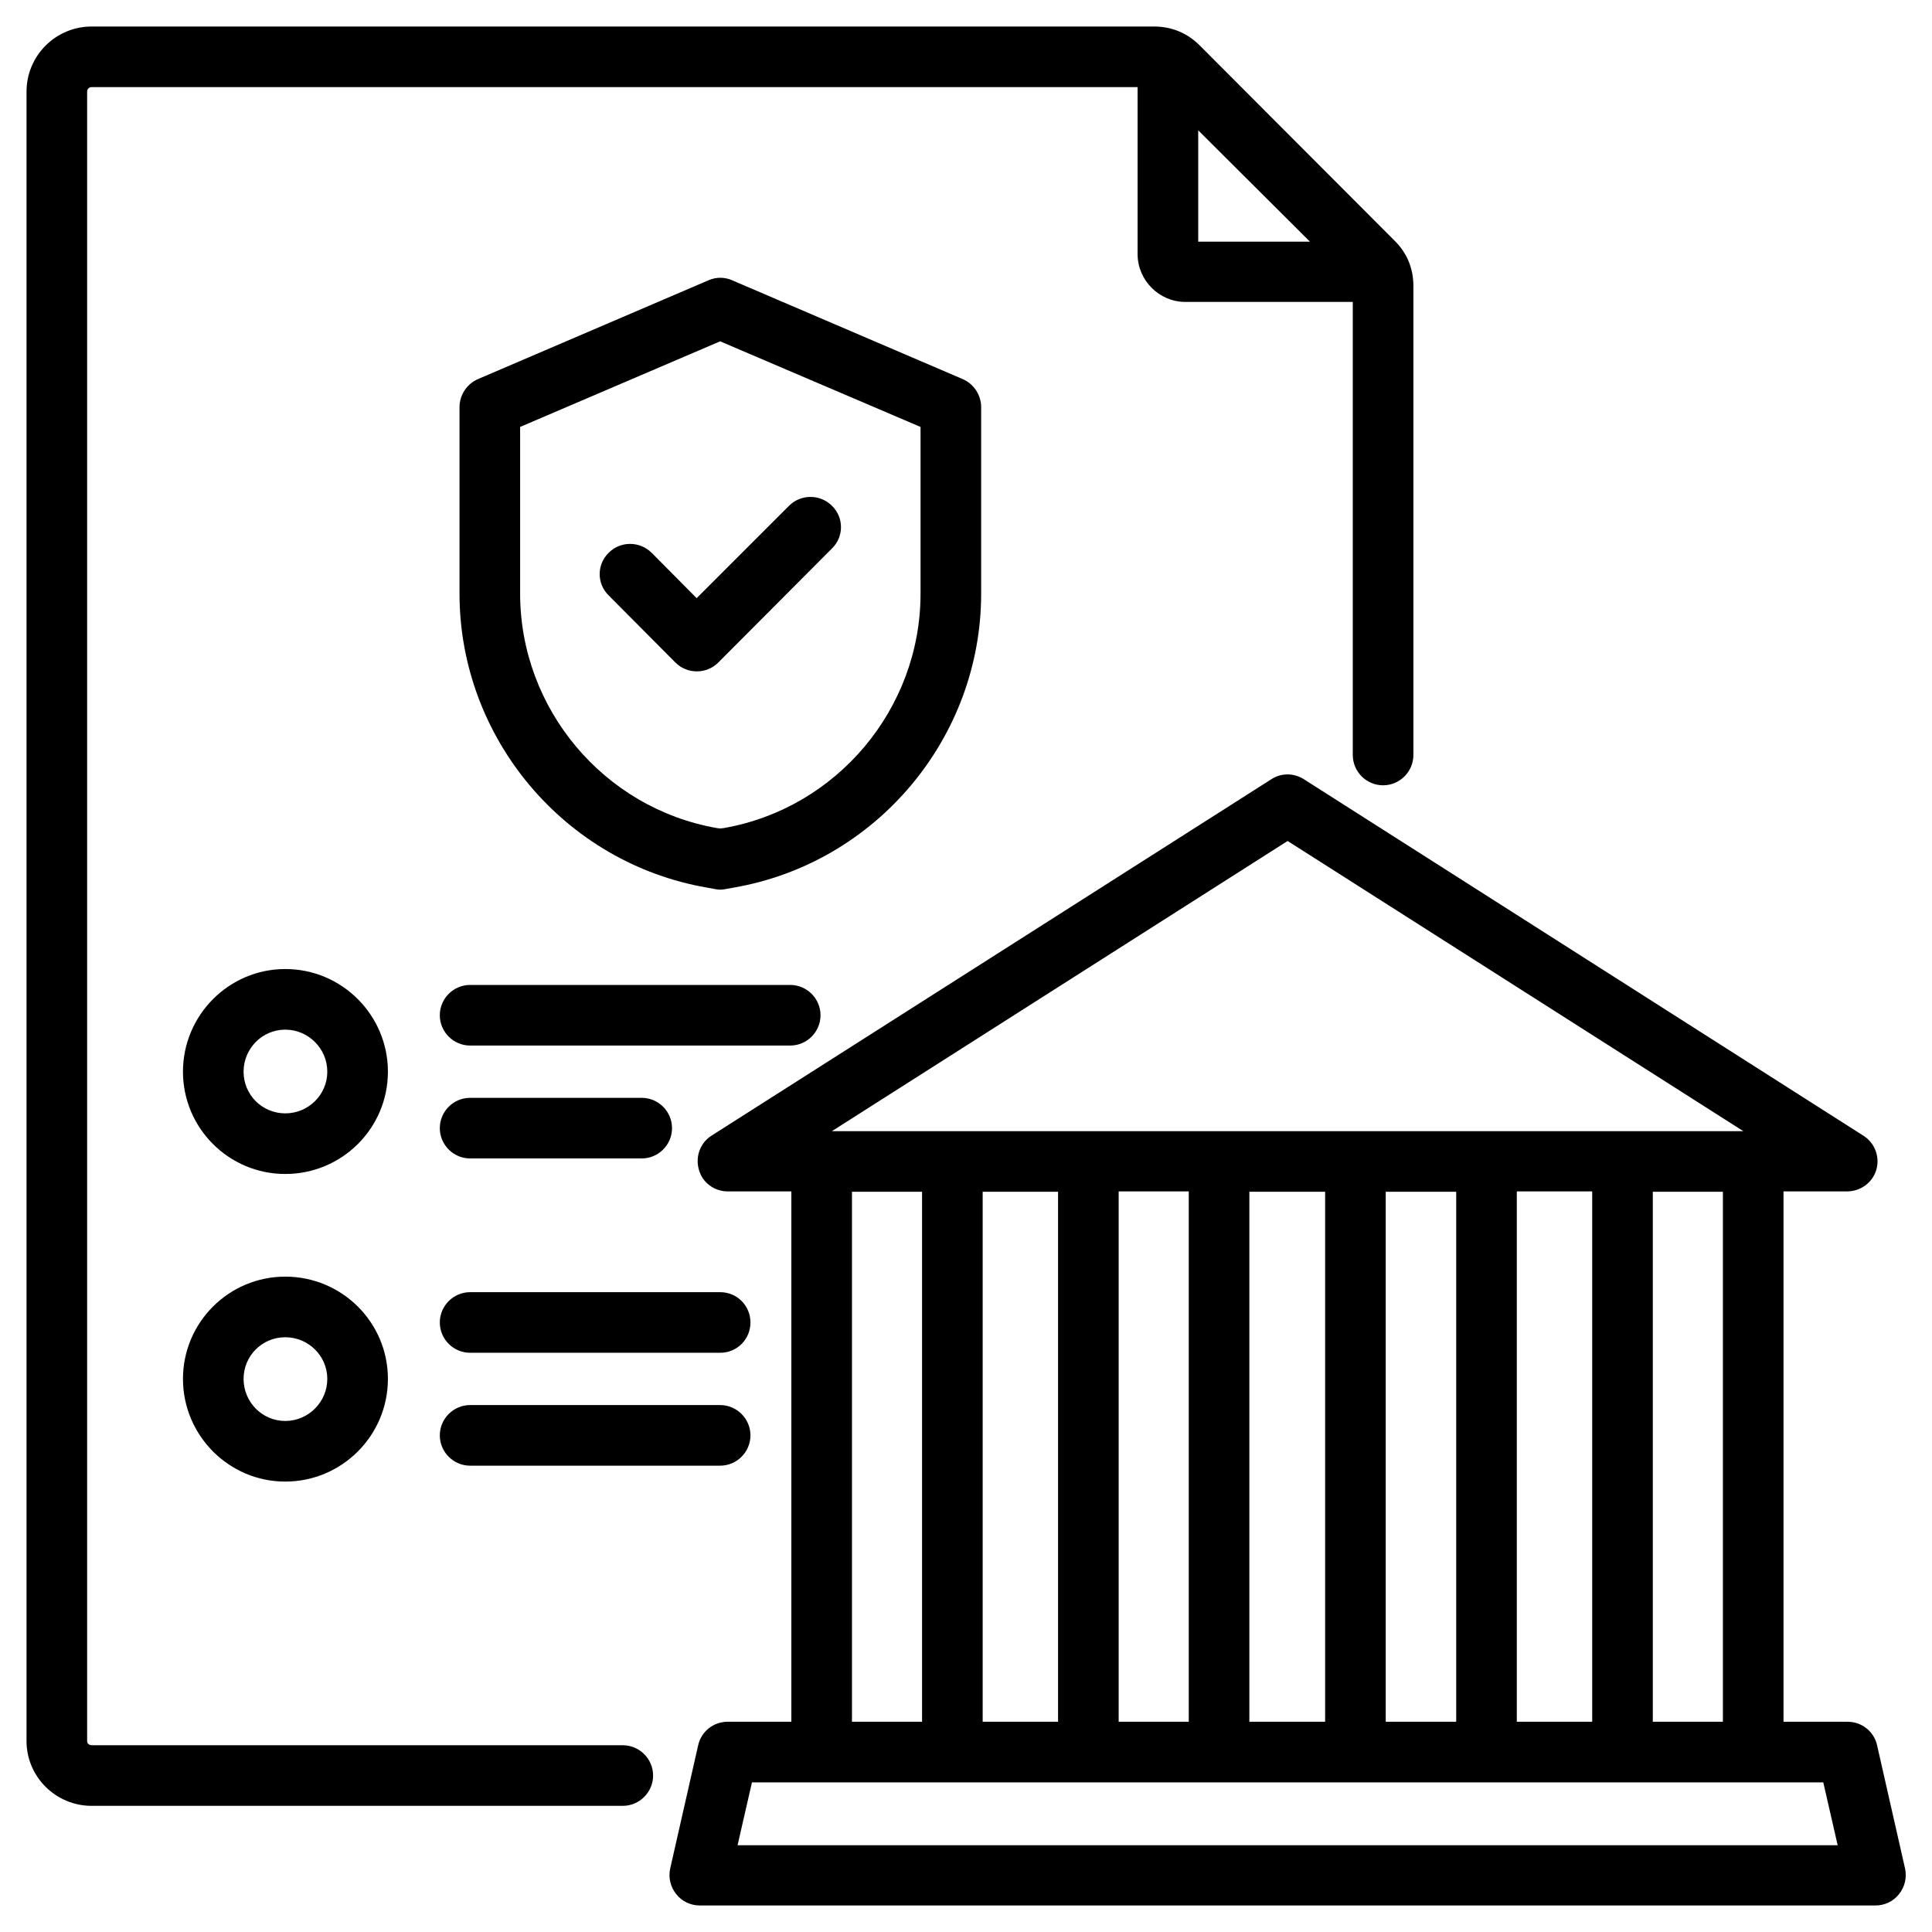
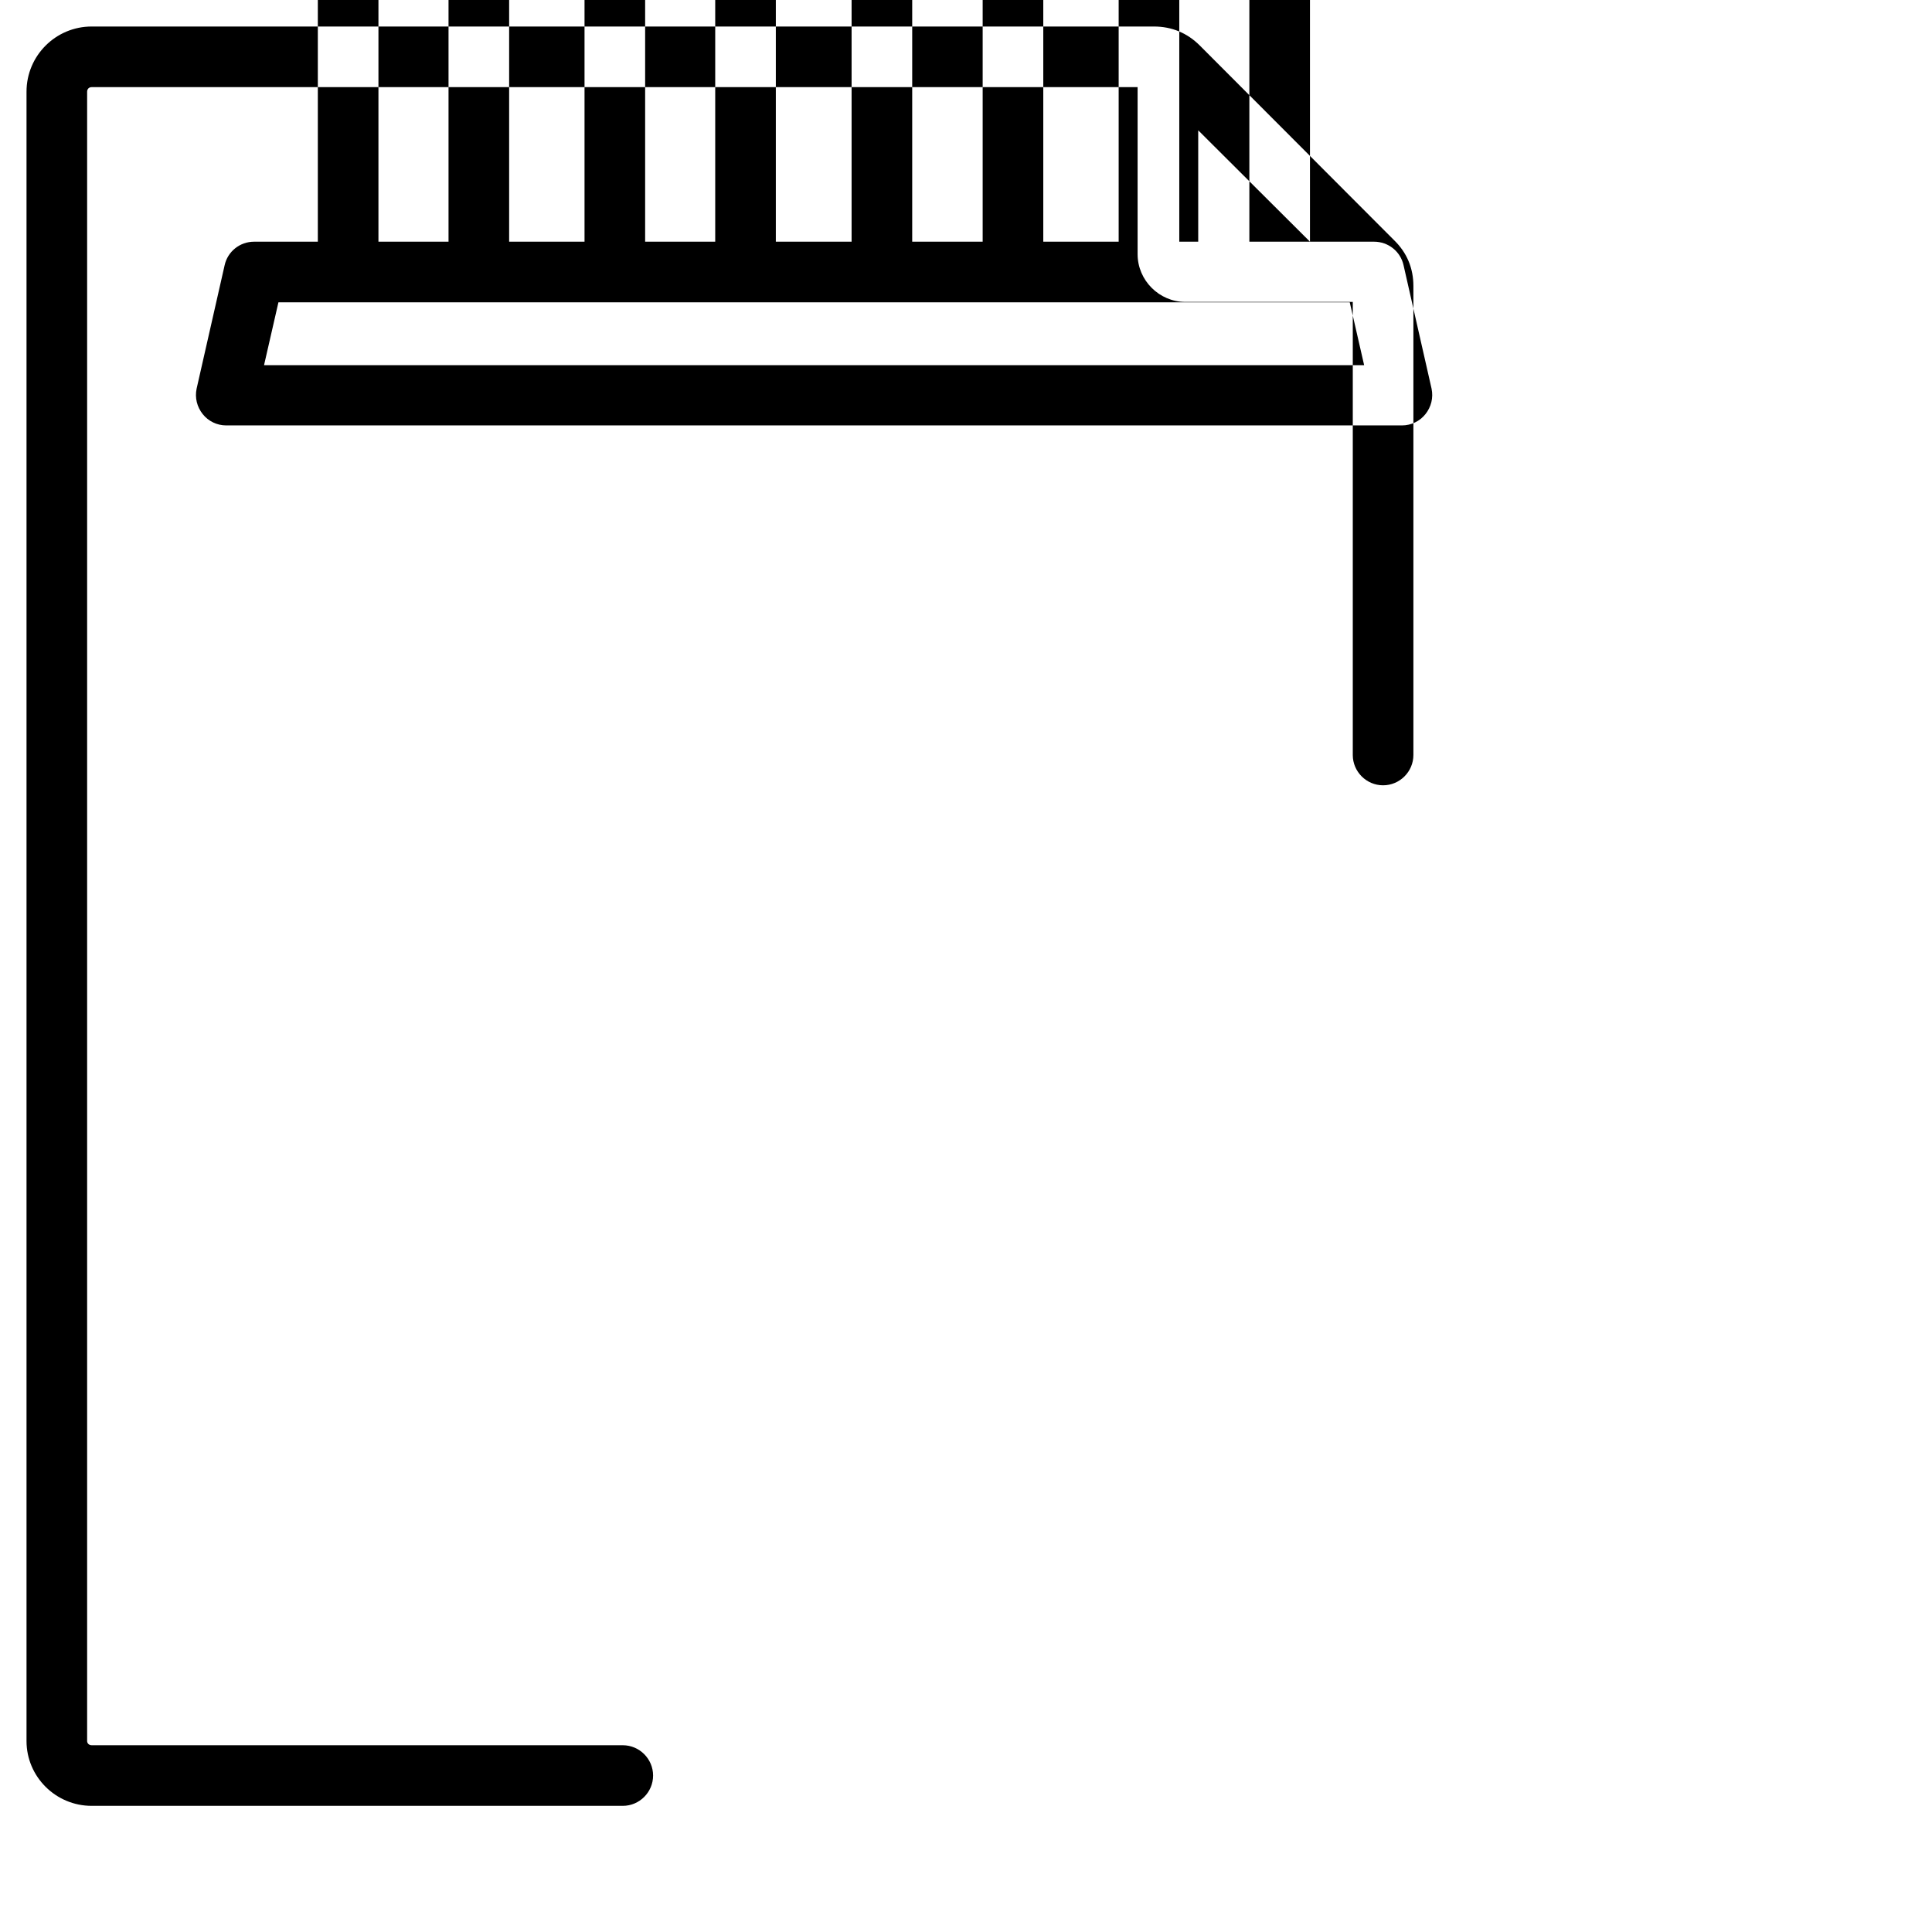
<svg xmlns="http://www.w3.org/2000/svg" version="1.2" viewBox="0 0 510 510" width="60" height="60">
  <style />
-   <path fill-rule="evenodd" d="m300.3 23h-276.1c-0.7 0-1.2 0.5-1.2 1.2v435.4c0 0.6 0.5 1.1 1.2 1.1h140.2c4.4 0 8 3.6 8 8 0 4.4-3.6 8-8 8h-140.2c-9.5 0-17.2-7.7-17.2-17.1v-435.4c0-9.5 7.7-17.2 17.2-17.2h280.4c4.7 0 8.8 1.7 12.1 5l51.3 51.4c3.4 3.3 5.1 7.4 5.1 12.1v123.8c0 4.4-3.6 8-8 8-4.4 0-8-3.6-8-8v-119.6h-44.2c-6.9 0-12.6-5.7-12.6-12.6zm45.5 40.8l-29.5-29.4v29.4zm125 390.7h16.9c3.8 0 7 2.6 7.8 6.2l7.4 32.6c0.5 2.4-0.1 4.8-1.6 6.7-1.5 1.9-3.8 3-6.2 3h-310.4c-2.4 0-4.7-1.1-6.2-3-1.5-1.9-2.1-4.3-1.6-6.7l7.4-32.6c0.8-3.6 4-6.2 7.8-6.2h16.8v-140h-16.8c-3.5 0-6.7-2.3-7.6-5.7-1-3.4 0.3-7.1 3.3-9l147.8-94.1c2.6-1.7 5.9-1.7 8.6 0l147.7 94.1c3 1.9 4.4 5.6 3.4 9-1 3.4-4.2 5.7-7.7 5.7h-16.8zm-245.9 0h18.5v-139.9h-18.5zm34.5 0h19.9v-139.9h-19.9zm35.9 0h18.5v-140h-18.5zm34.5 0h20v-139.9h-20zm36 0h18.6v-139.9h-18.6zm34.6 0h19.9v-140h-19.9zm35.9 0h18.5v-139.9h-18.5zm-237.8 16l-3.8 16.6h290.4l-3.8-16.6zm141.4-248.5l-120.3 76.6h240.6zm-146.6-148l60.9 26.1c2.9 1.3 4.8 4.2 4.8 7.4v49.2c0 38.1-27.7 71.1-65.3 77.6l-2.2 0.4q-1.4 0.3-2.7 0l-2.2-0.4c-37.6-6.5-65.3-39.5-65.3-77.6v-49.2c0-3.2 1.9-6.1 4.8-7.4l60.9-26.1c2-0.9 4.3-0.9 6.3 0zm-3.2 16.1l-52.8 22.6v44c0 30.4 22.1 56.7 52 61.9l0.8 0.1 0.9-0.1c29.9-5.2 52-31.5 52-61.9v-44zm-29.4 67.1c-3.2-3.1-3.2-8.2 0-11.3 3.1-3.1 8.1-3.1 11.3 0l11.9 12 24.4-24.4c3.1-3.1 8.2-3.1 11.3 0 3.2 3.1 3.2 8.2 0 11.3l-30 30.1c-3.1 3.1-8.2 3.1-11.3 0zm-85.4 98.6c15 0 27.1 12.2 27.1 27.1 0 14.9-12.1 27-27.1 27-14.9 0-27-12.1-27-27 0-14.9 12.1-27.1 27-27.1zm0 16c-6.1 0-11 5-11 11.1 0 6.1 4.9 11 11 11 6.1 0 11.1-4.9 11.1-11 0-6.1-5-11.1-11.1-11.1zm0 65.2c15 0 27.1 12.1 27.1 27 0 14.9-12.1 27.1-27.1 27.1-14.9 0-27-12.2-27-27.1 0-14.9 12.1-27 27-27zm0 16c-6.1 0-11 4.9-11 11 0 6.1 4.9 11.1 11 11.1 6.1 0 11.1-5 11.1-11.1 0-6.1-5-11-11.1-11zm48.8-77c-4.4 0-8-3.6-8-8 0-4.4 3.6-8 8-8h84.5c4.4 0 8 3.6 8 8 0 4.4-3.6 8-8 8zm0 81.1c-4.4 0-8-3.6-8-8 0-4.4 3.6-8 8-8h66c4.5 0 8 3.6 8 8 0 4.4-3.5 8-8 8zm0-51.3c-4.4 0-8-3.6-8-8 0-4.4 3.6-8 8-8h45.3c4.4 0 8 3.6 8 8 0 4.4-3.6 8-8 8zm0 81.1c-4.4 0-8-3.6-8-8 0-4.4 3.6-8 8-8h66c4.4 0 8 3.6 8 8 0 4.4-3.6 8-8 8z" />
+   <path fill-rule="evenodd" d="m300.3 23h-276.1c-0.7 0-1.2 0.5-1.2 1.2v435.4c0 0.6 0.5 1.1 1.2 1.1h140.2c4.4 0 8 3.6 8 8 0 4.4-3.6 8-8 8h-140.2c-9.5 0-17.2-7.7-17.2-17.1v-435.4c0-9.5 7.7-17.2 17.2-17.2h280.4c4.7 0 8.8 1.7 12.1 5l51.3 51.4c3.4 3.3 5.1 7.4 5.1 12.1v123.8c0 4.4-3.6 8-8 8-4.4 0-8-3.6-8-8v-119.6h-44.2c-6.9 0-12.6-5.7-12.6-12.6zm45.5 40.8l-29.5-29.4v29.4zh16.9c3.8 0 7 2.6 7.8 6.2l7.4 32.6c0.5 2.4-0.1 4.8-1.6 6.7-1.5 1.9-3.8 3-6.2 3h-310.4c-2.4 0-4.7-1.1-6.2-3-1.5-1.9-2.1-4.3-1.6-6.7l7.4-32.6c0.8-3.6 4-6.2 7.8-6.2h16.8v-140h-16.8c-3.5 0-6.7-2.3-7.6-5.7-1-3.4 0.3-7.1 3.3-9l147.8-94.1c2.6-1.7 5.9-1.7 8.6 0l147.7 94.1c3 1.9 4.4 5.6 3.4 9-1 3.4-4.2 5.7-7.7 5.7h-16.8zm-245.9 0h18.5v-139.9h-18.5zm34.5 0h19.9v-139.9h-19.9zm35.9 0h18.5v-140h-18.5zm34.5 0h20v-139.9h-20zm36 0h18.6v-139.9h-18.6zm34.6 0h19.9v-140h-19.9zm35.9 0h18.5v-139.9h-18.5zm-237.8 16l-3.8 16.6h290.4l-3.8-16.6zm141.4-248.5l-120.3 76.6h240.6zm-146.6-148l60.9 26.1c2.9 1.3 4.8 4.2 4.8 7.4v49.2c0 38.1-27.7 71.1-65.3 77.6l-2.2 0.4q-1.4 0.3-2.7 0l-2.2-0.4c-37.6-6.5-65.3-39.5-65.3-77.6v-49.2c0-3.2 1.9-6.1 4.8-7.4l60.9-26.1c2-0.9 4.3-0.9 6.3 0zm-3.2 16.1l-52.8 22.6v44c0 30.4 22.1 56.7 52 61.9l0.8 0.1 0.9-0.1c29.9-5.2 52-31.5 52-61.9v-44zm-29.4 67.1c-3.2-3.1-3.2-8.2 0-11.3 3.1-3.1 8.1-3.1 11.3 0l11.9 12 24.4-24.4c3.1-3.1 8.2-3.1 11.3 0 3.2 3.1 3.2 8.2 0 11.3l-30 30.1c-3.1 3.1-8.2 3.1-11.3 0zm-85.4 98.6c15 0 27.1 12.2 27.1 27.1 0 14.9-12.1 27-27.1 27-14.9 0-27-12.1-27-27 0-14.9 12.1-27.1 27-27.1zm0 16c-6.1 0-11 5-11 11.1 0 6.1 4.9 11 11 11 6.1 0 11.1-4.9 11.1-11 0-6.1-5-11.1-11.1-11.1zm0 65.2c15 0 27.1 12.1 27.1 27 0 14.9-12.1 27.1-27.1 27.1-14.9 0-27-12.2-27-27.1 0-14.9 12.1-27 27-27zm0 16c-6.1 0-11 4.9-11 11 0 6.1 4.9 11.1 11 11.1 6.1 0 11.1-5 11.1-11.1 0-6.1-5-11-11.1-11zm48.8-77c-4.4 0-8-3.6-8-8 0-4.4 3.6-8 8-8h84.5c4.4 0 8 3.6 8 8 0 4.4-3.6 8-8 8zm0 81.1c-4.4 0-8-3.6-8-8 0-4.4 3.6-8 8-8h66c4.5 0 8 3.6 8 8 0 4.4-3.5 8-8 8zm0-51.3c-4.4 0-8-3.6-8-8 0-4.4 3.6-8 8-8h45.3c4.4 0 8 3.6 8 8 0 4.4-3.6 8-8 8zm0 81.1c-4.4 0-8-3.6-8-8 0-4.4 3.6-8 8-8h66c4.4 0 8 3.6 8 8 0 4.4-3.6 8-8 8z" />
</svg>